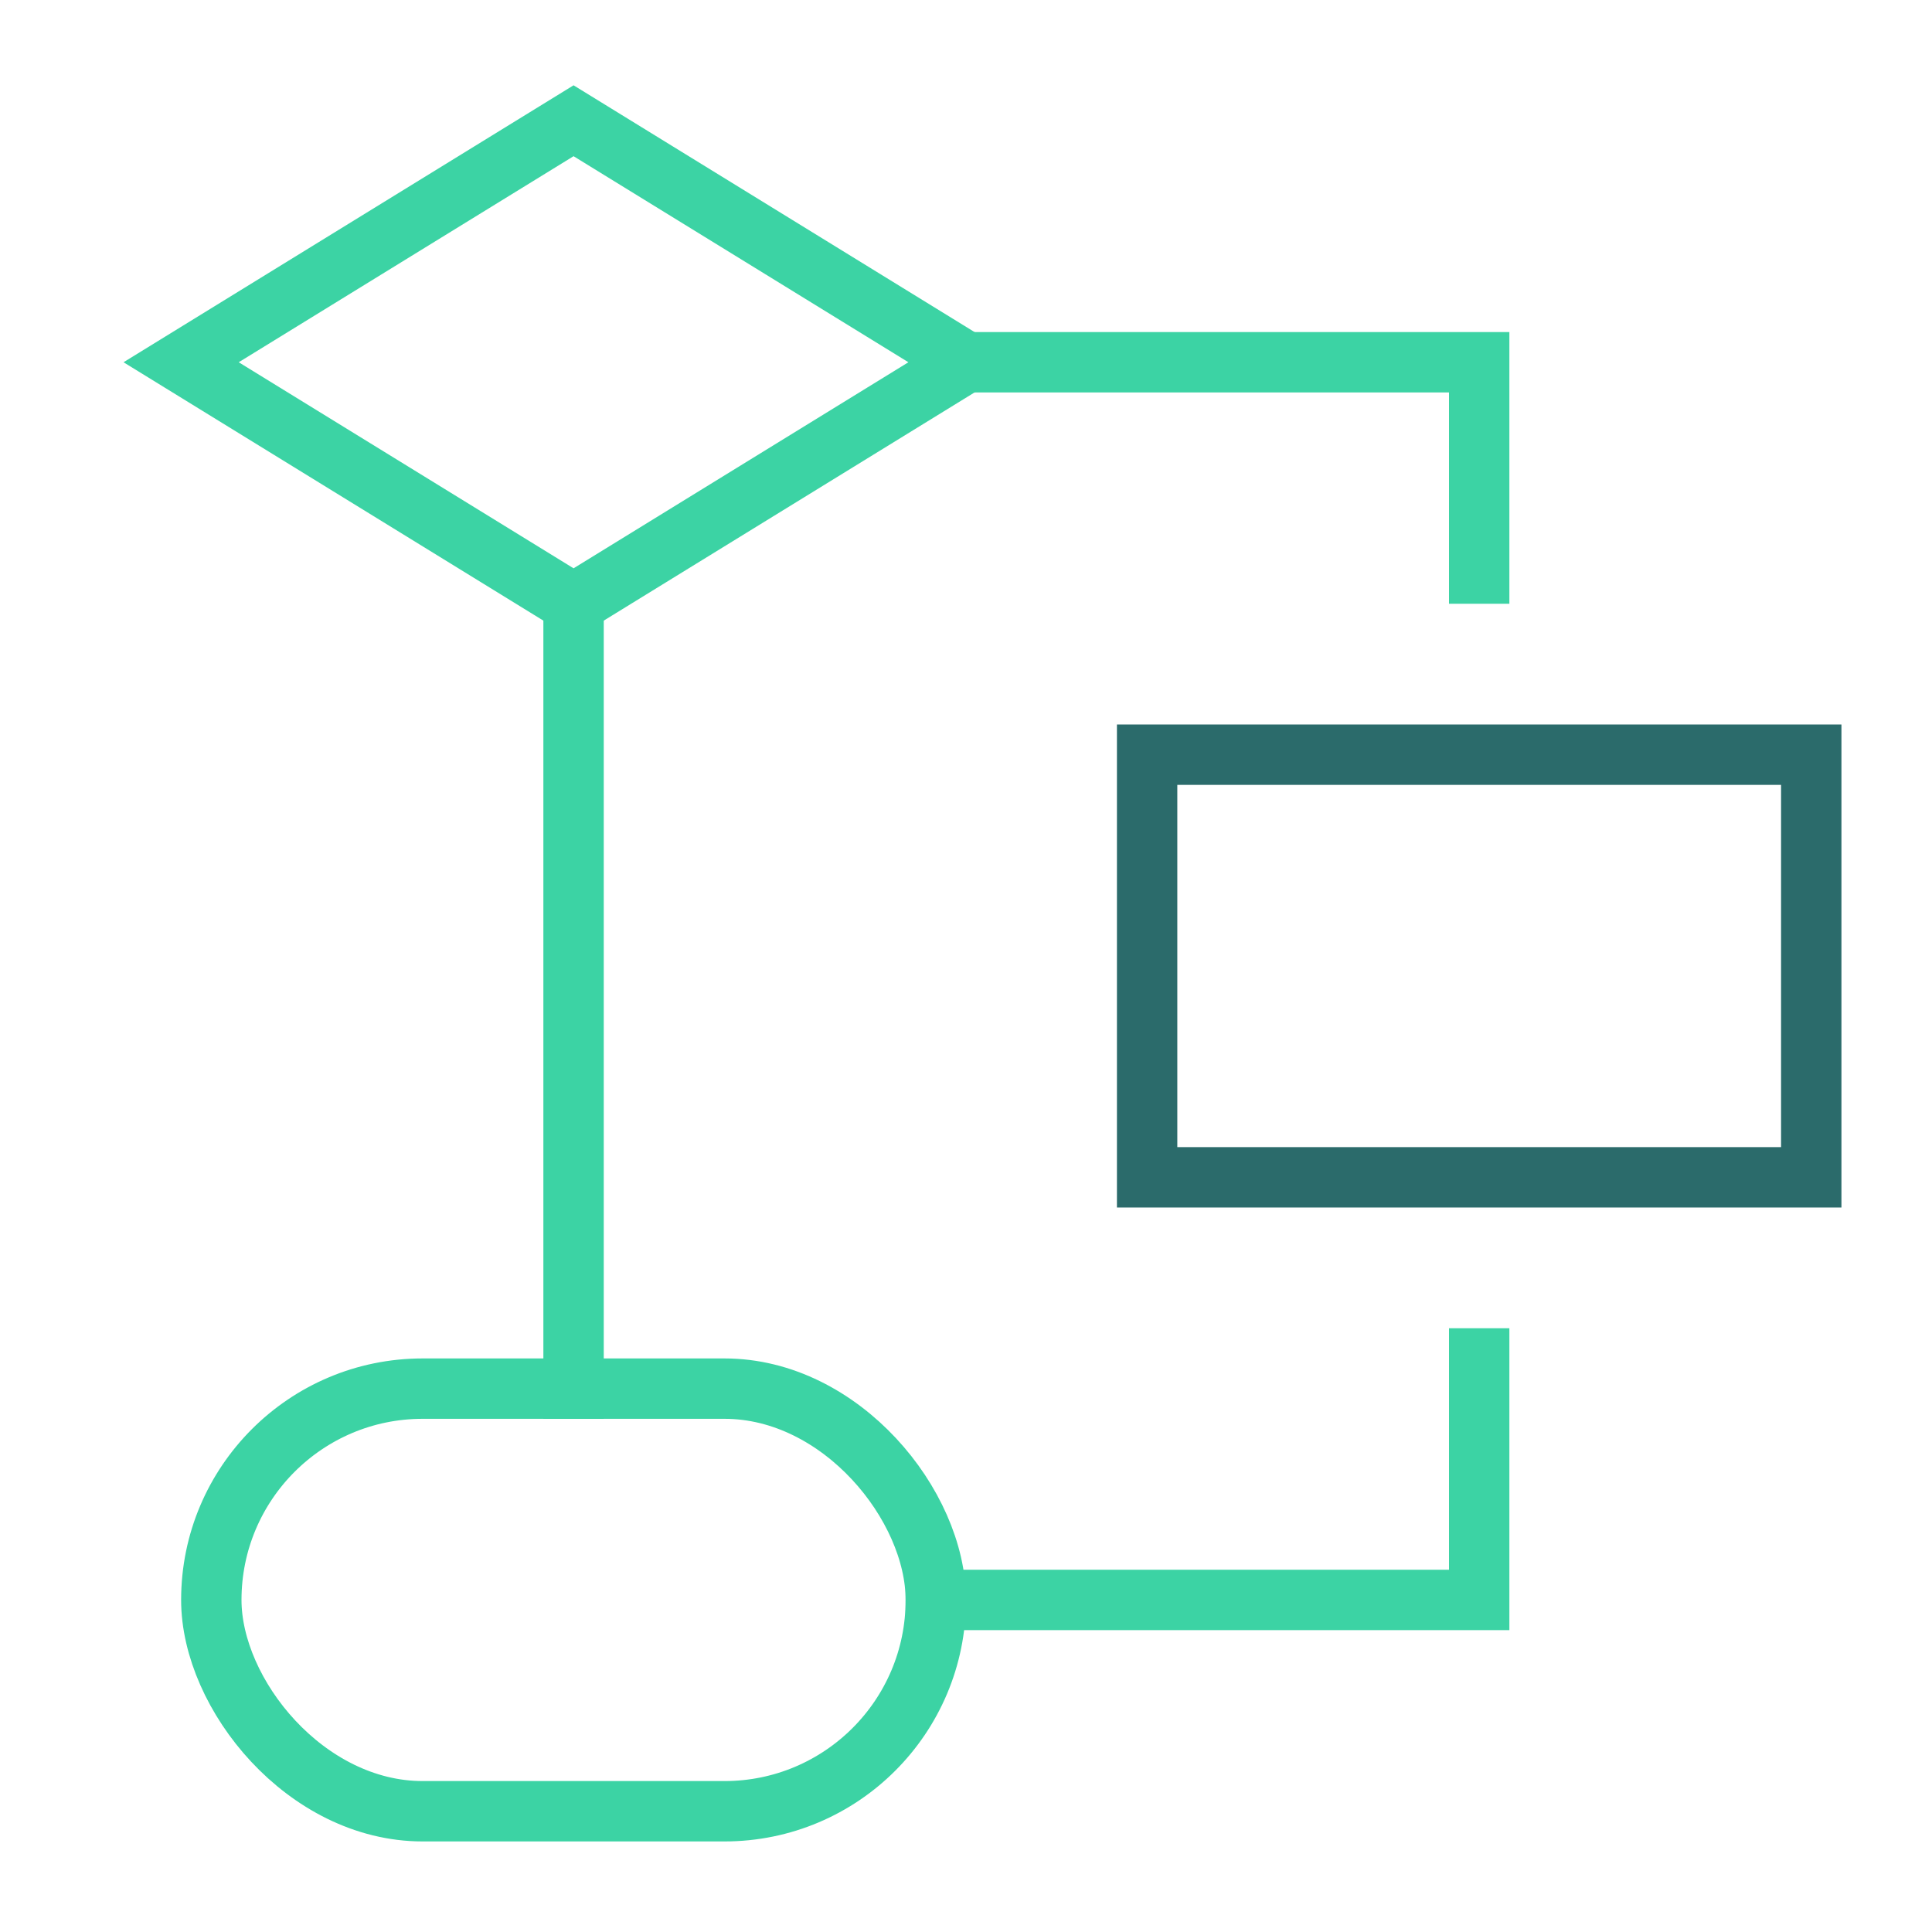
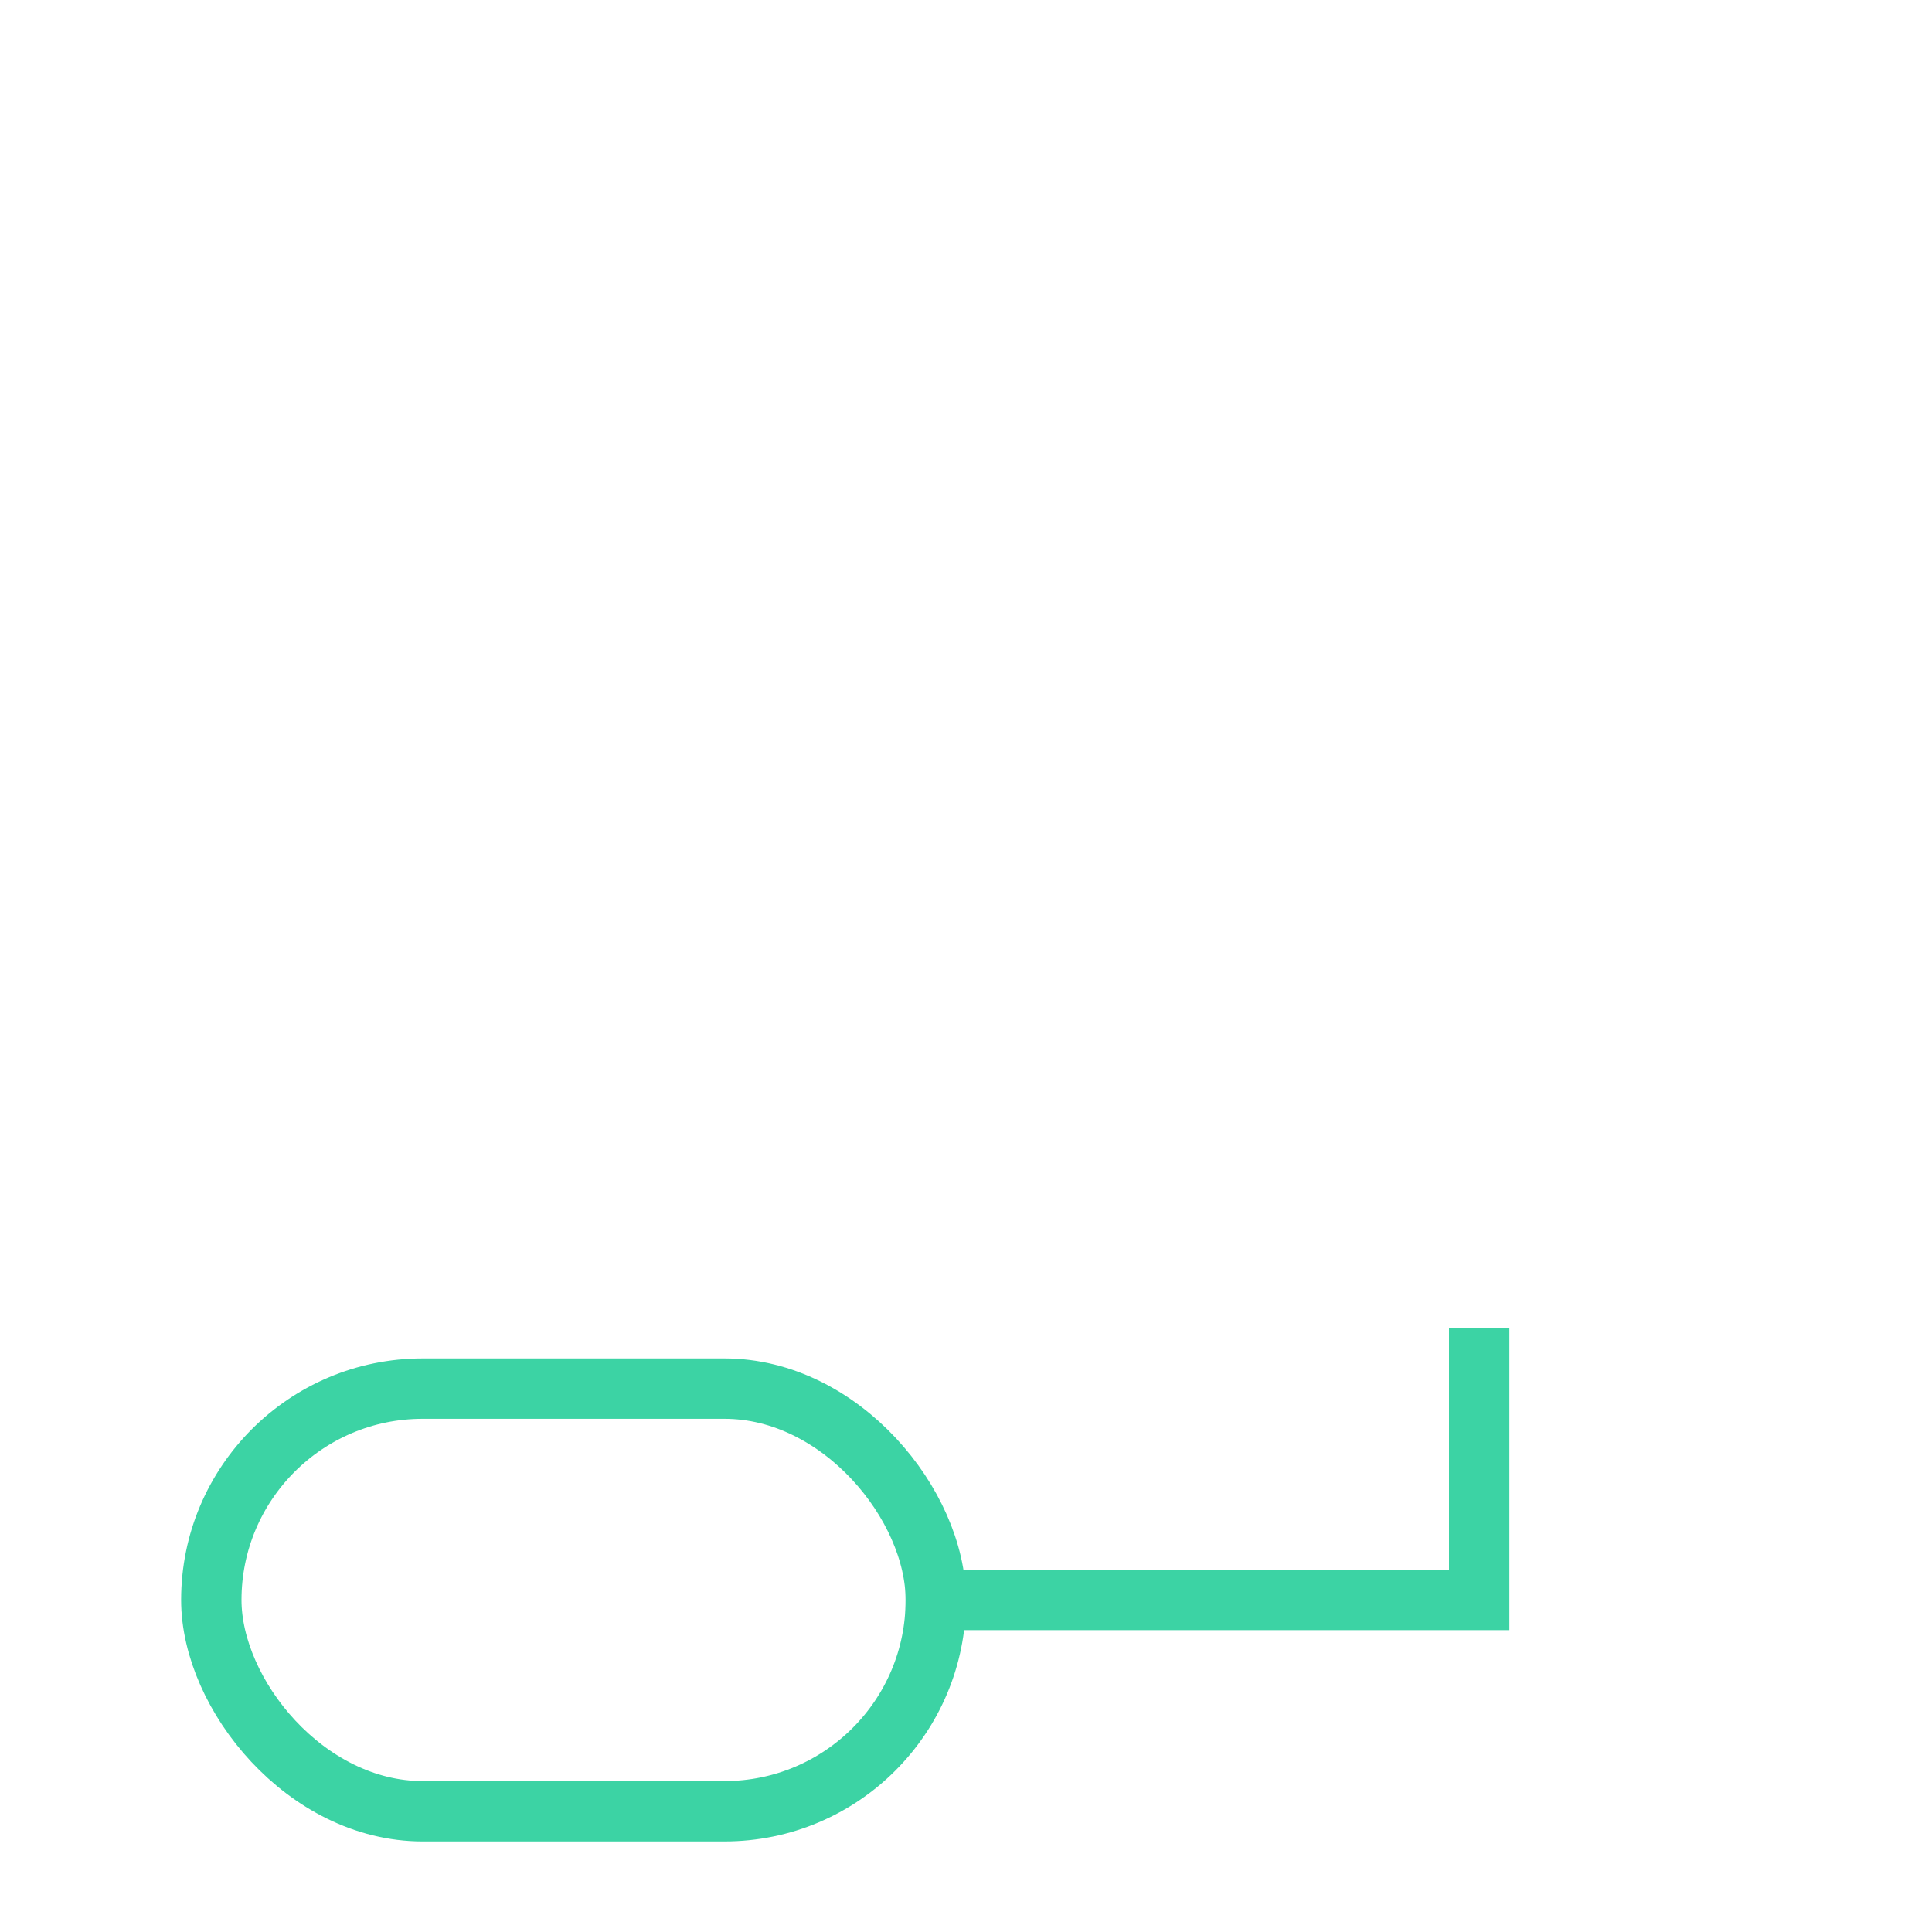
<svg xmlns="http://www.w3.org/2000/svg" width="64" height="64" viewBox="0 0 64 64">
  <g class="nc-icon-wrapper" stroke-linecap="square" stroke-linejoin="miter" stroke-width="2" fill="#2b6b6b" stroke="#2b6b6b">
-     <polygon points="6 12 19 4 32 12 19 20 6 12" fill="none" stroke="#3cd3a4" stroke-miterlimit="10" />
-     <rect x="38" y="25" width="22" height="14" fill="none" stroke-miterlimit="10" data-color="color-2" />
    <rect x="7" y="46" width="24" height="14" rx="7" fill="none" stroke="#3cd3a4" stroke-miterlimit="10" />
-     <line x1="19" y1="20" x2="19" y2="46" fill="none" stroke="#3cd3a4" stroke-miterlimit="10" />
-     <polyline points="32 12 49 12 49 19" fill="none" stroke="#3cd3a4" stroke-miterlimit="10" />
    <polyline points="31 53 49 53 49 45" fill="none" stroke="#3cd3a4" stroke-miterlimit="10" />
  </g>
</svg>